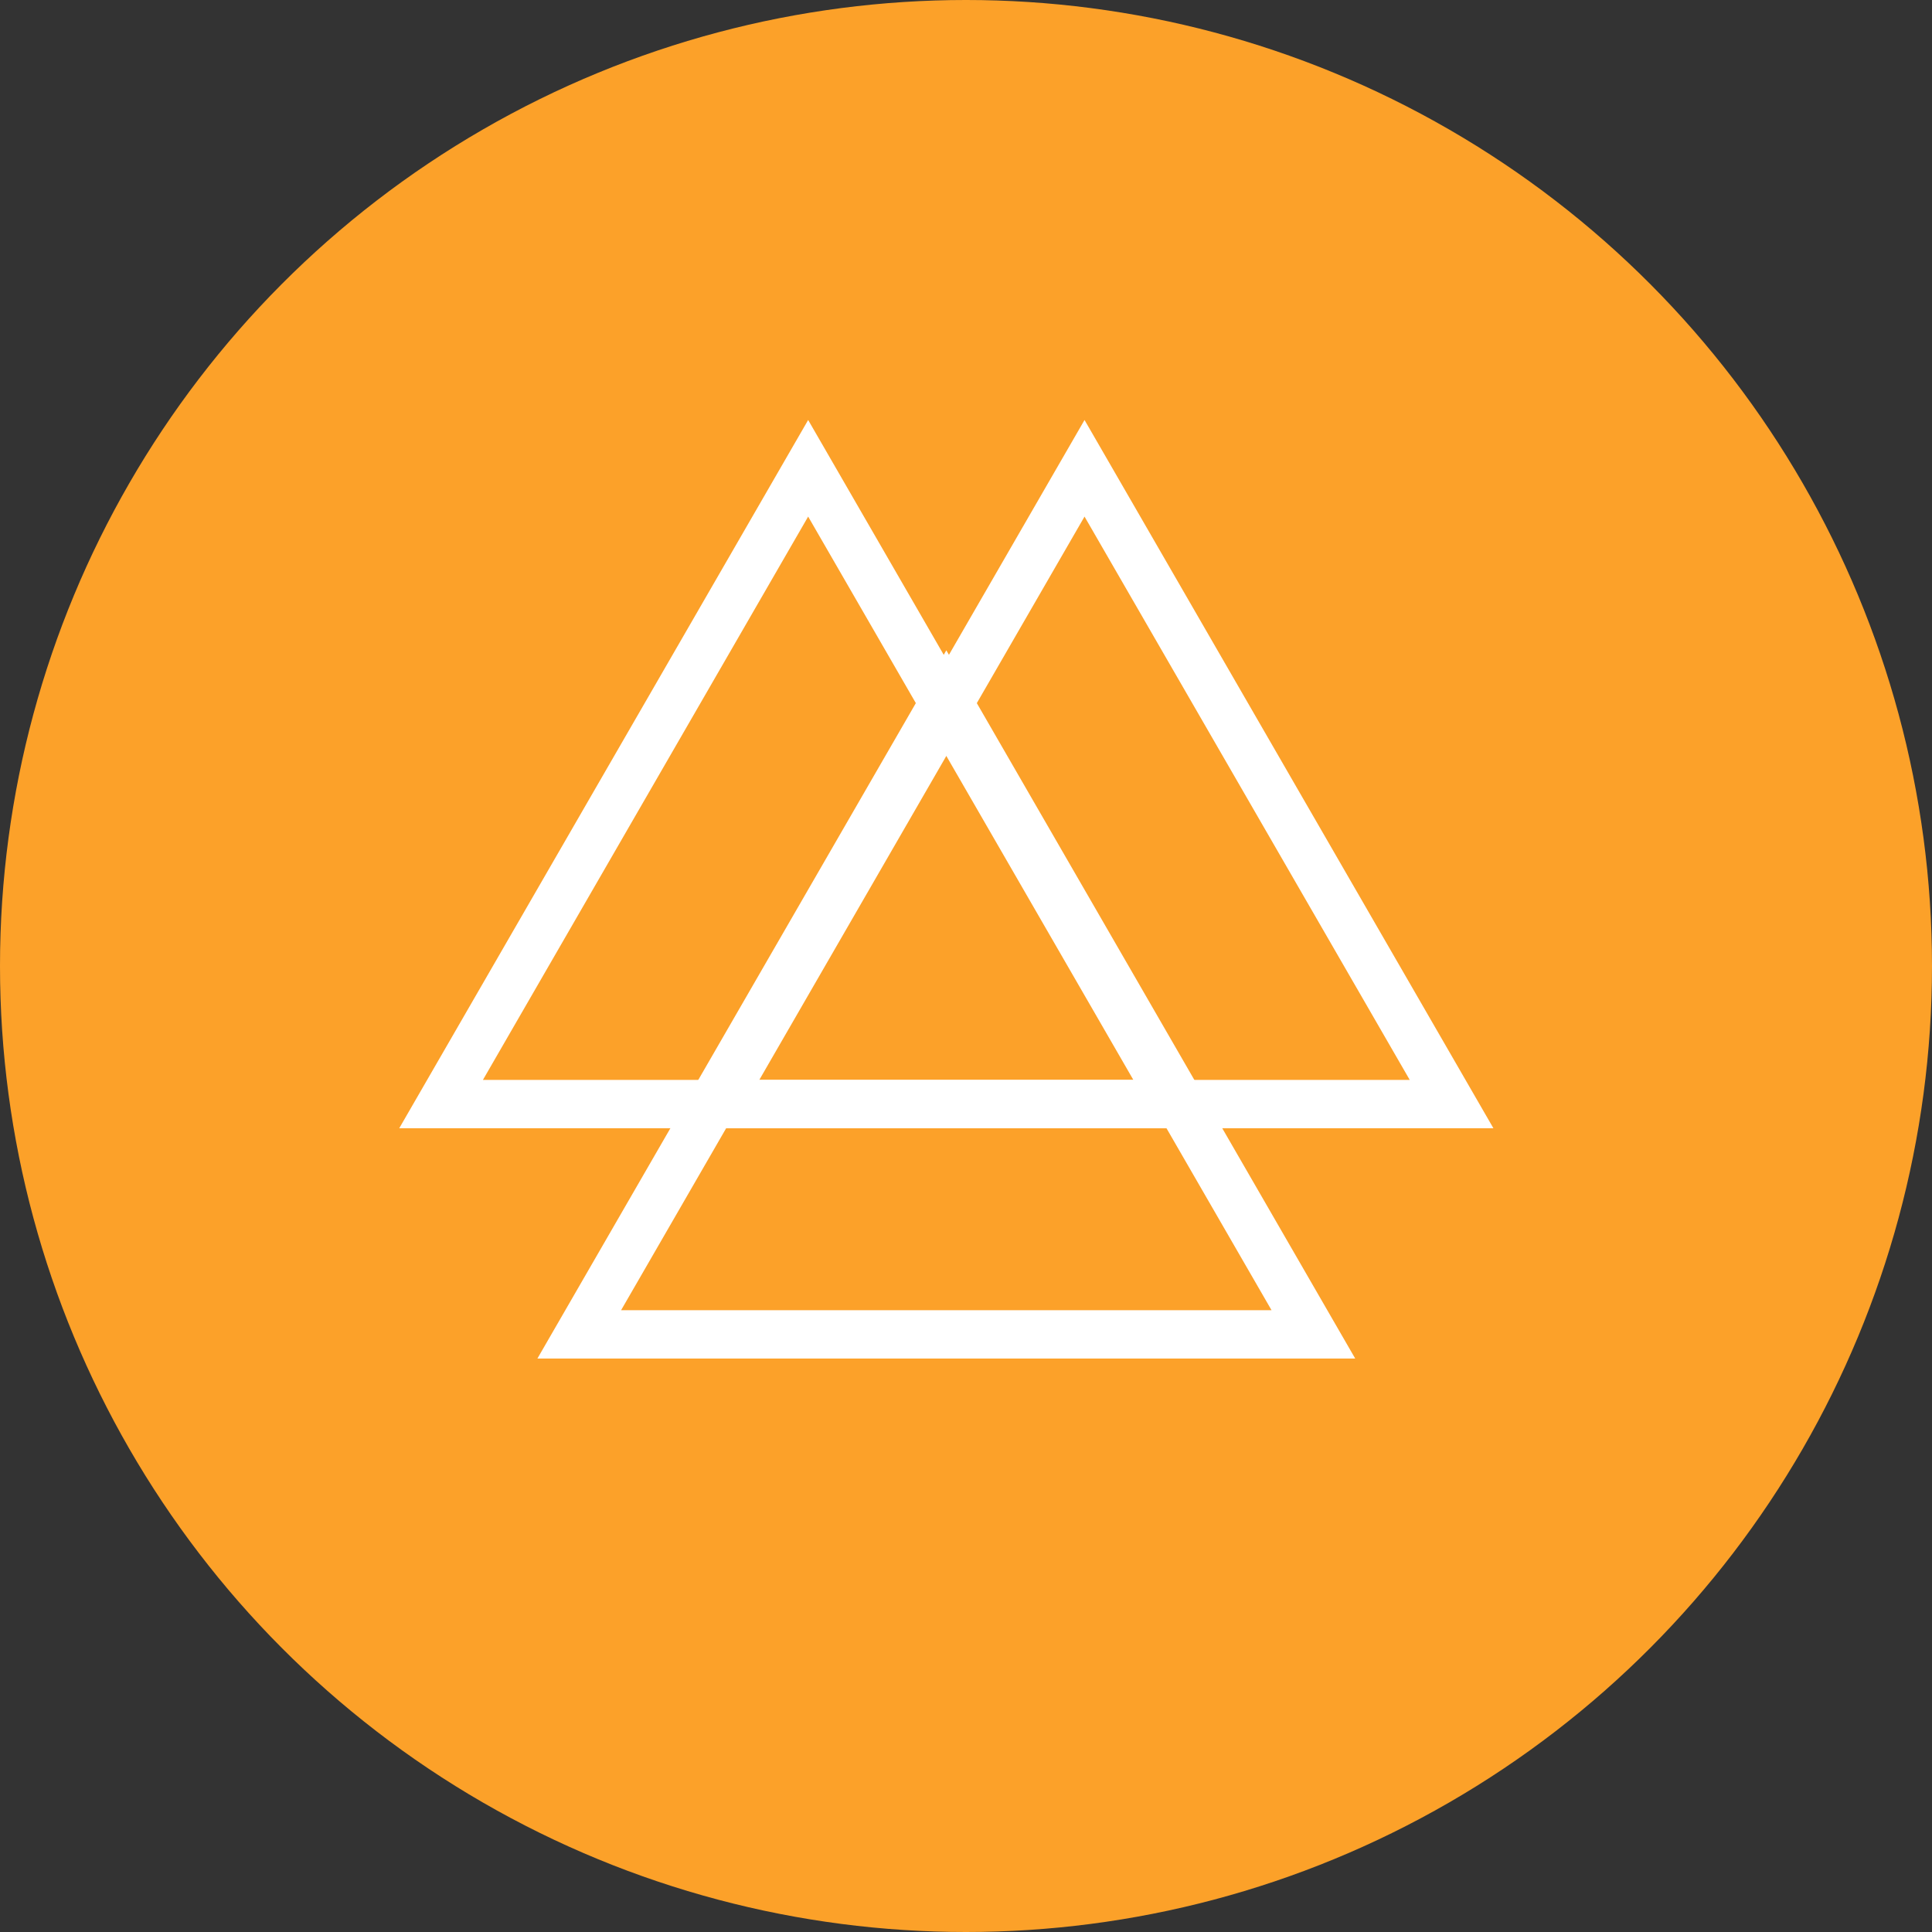
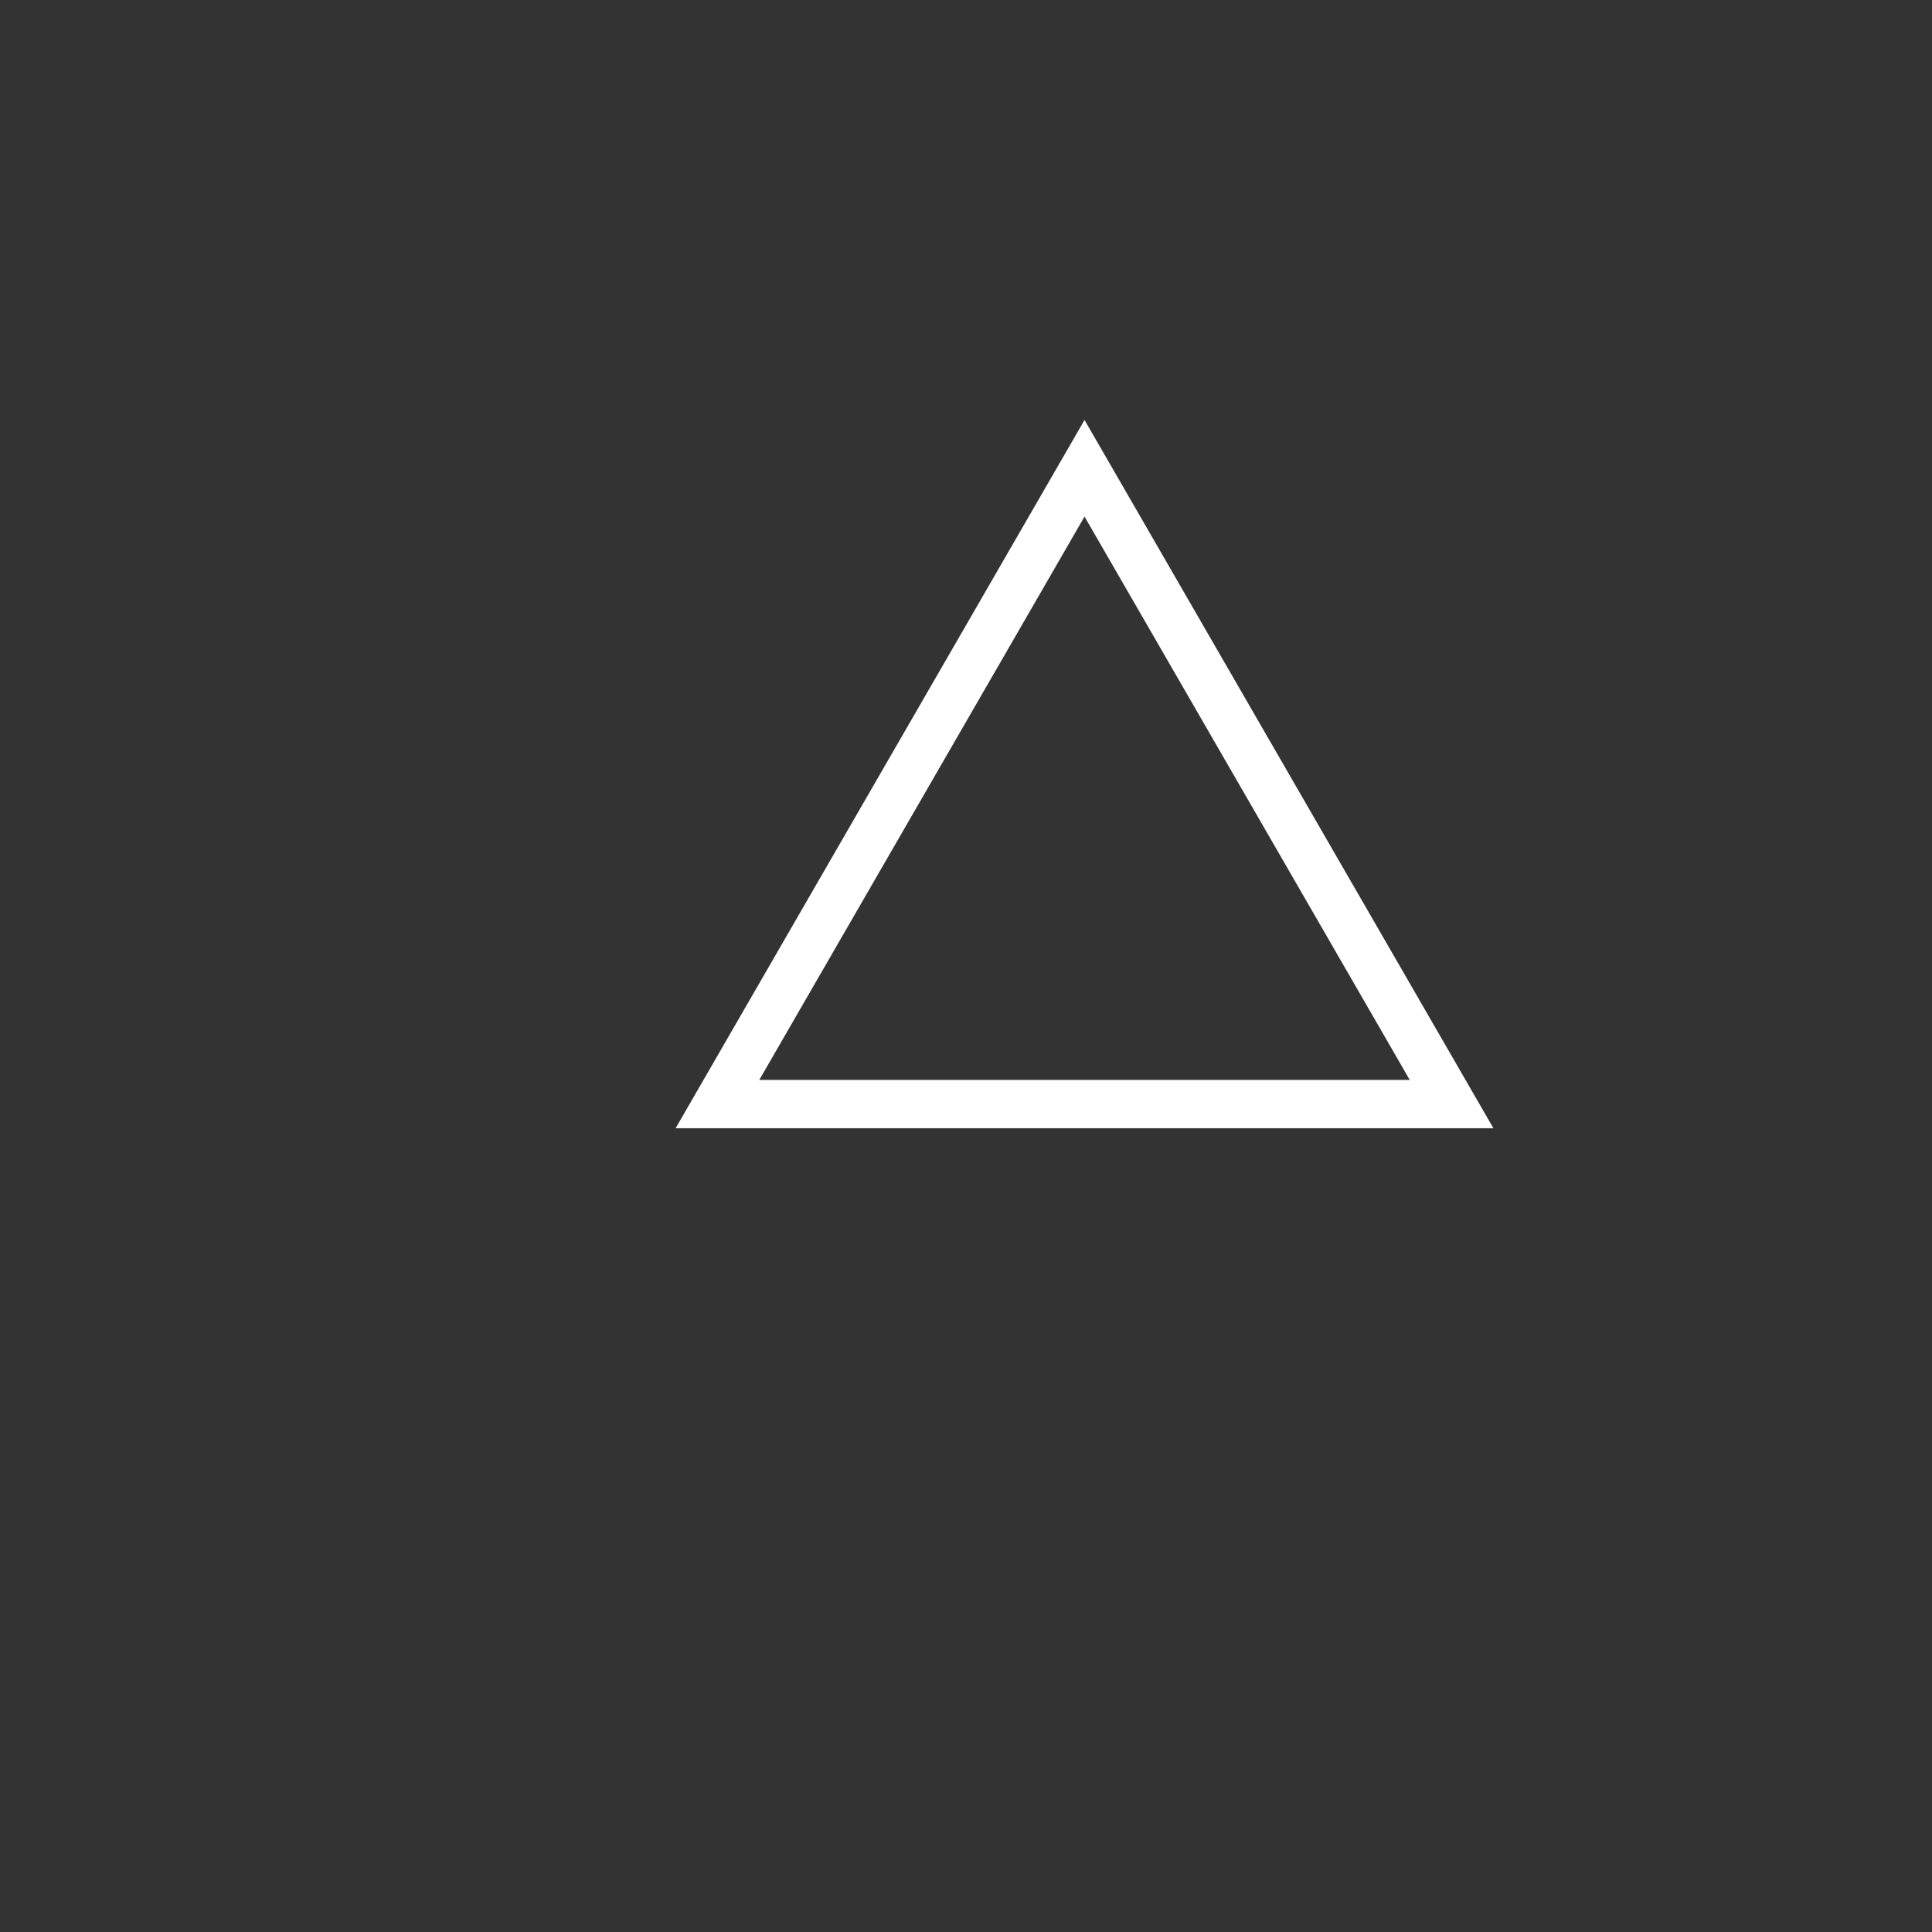
<svg xmlns="http://www.w3.org/2000/svg" width="60" height="60" viewBox="0 0 60 60" fill="none">
  <rect x="0" y="0" width="60" height="60" fill="#333333" stroke="none" />
-   <circle cx="30" cy="30" r="30" fill="#FCA129" />
-   <path d="M17.989 41.44L29.389 21.696L40.788 41.44H17.989Z" stroke="white" stroke-width="1.5" />
-   <path d="M13.698 34.288L25.098 14.543L36.497 34.288H13.698Z" stroke="white" stroke-width="1.5" />
  <path d="M22.281 34.288L33.681 14.543L45.08 34.288H22.281Z" stroke="white" stroke-width="1.5" />
</svg>